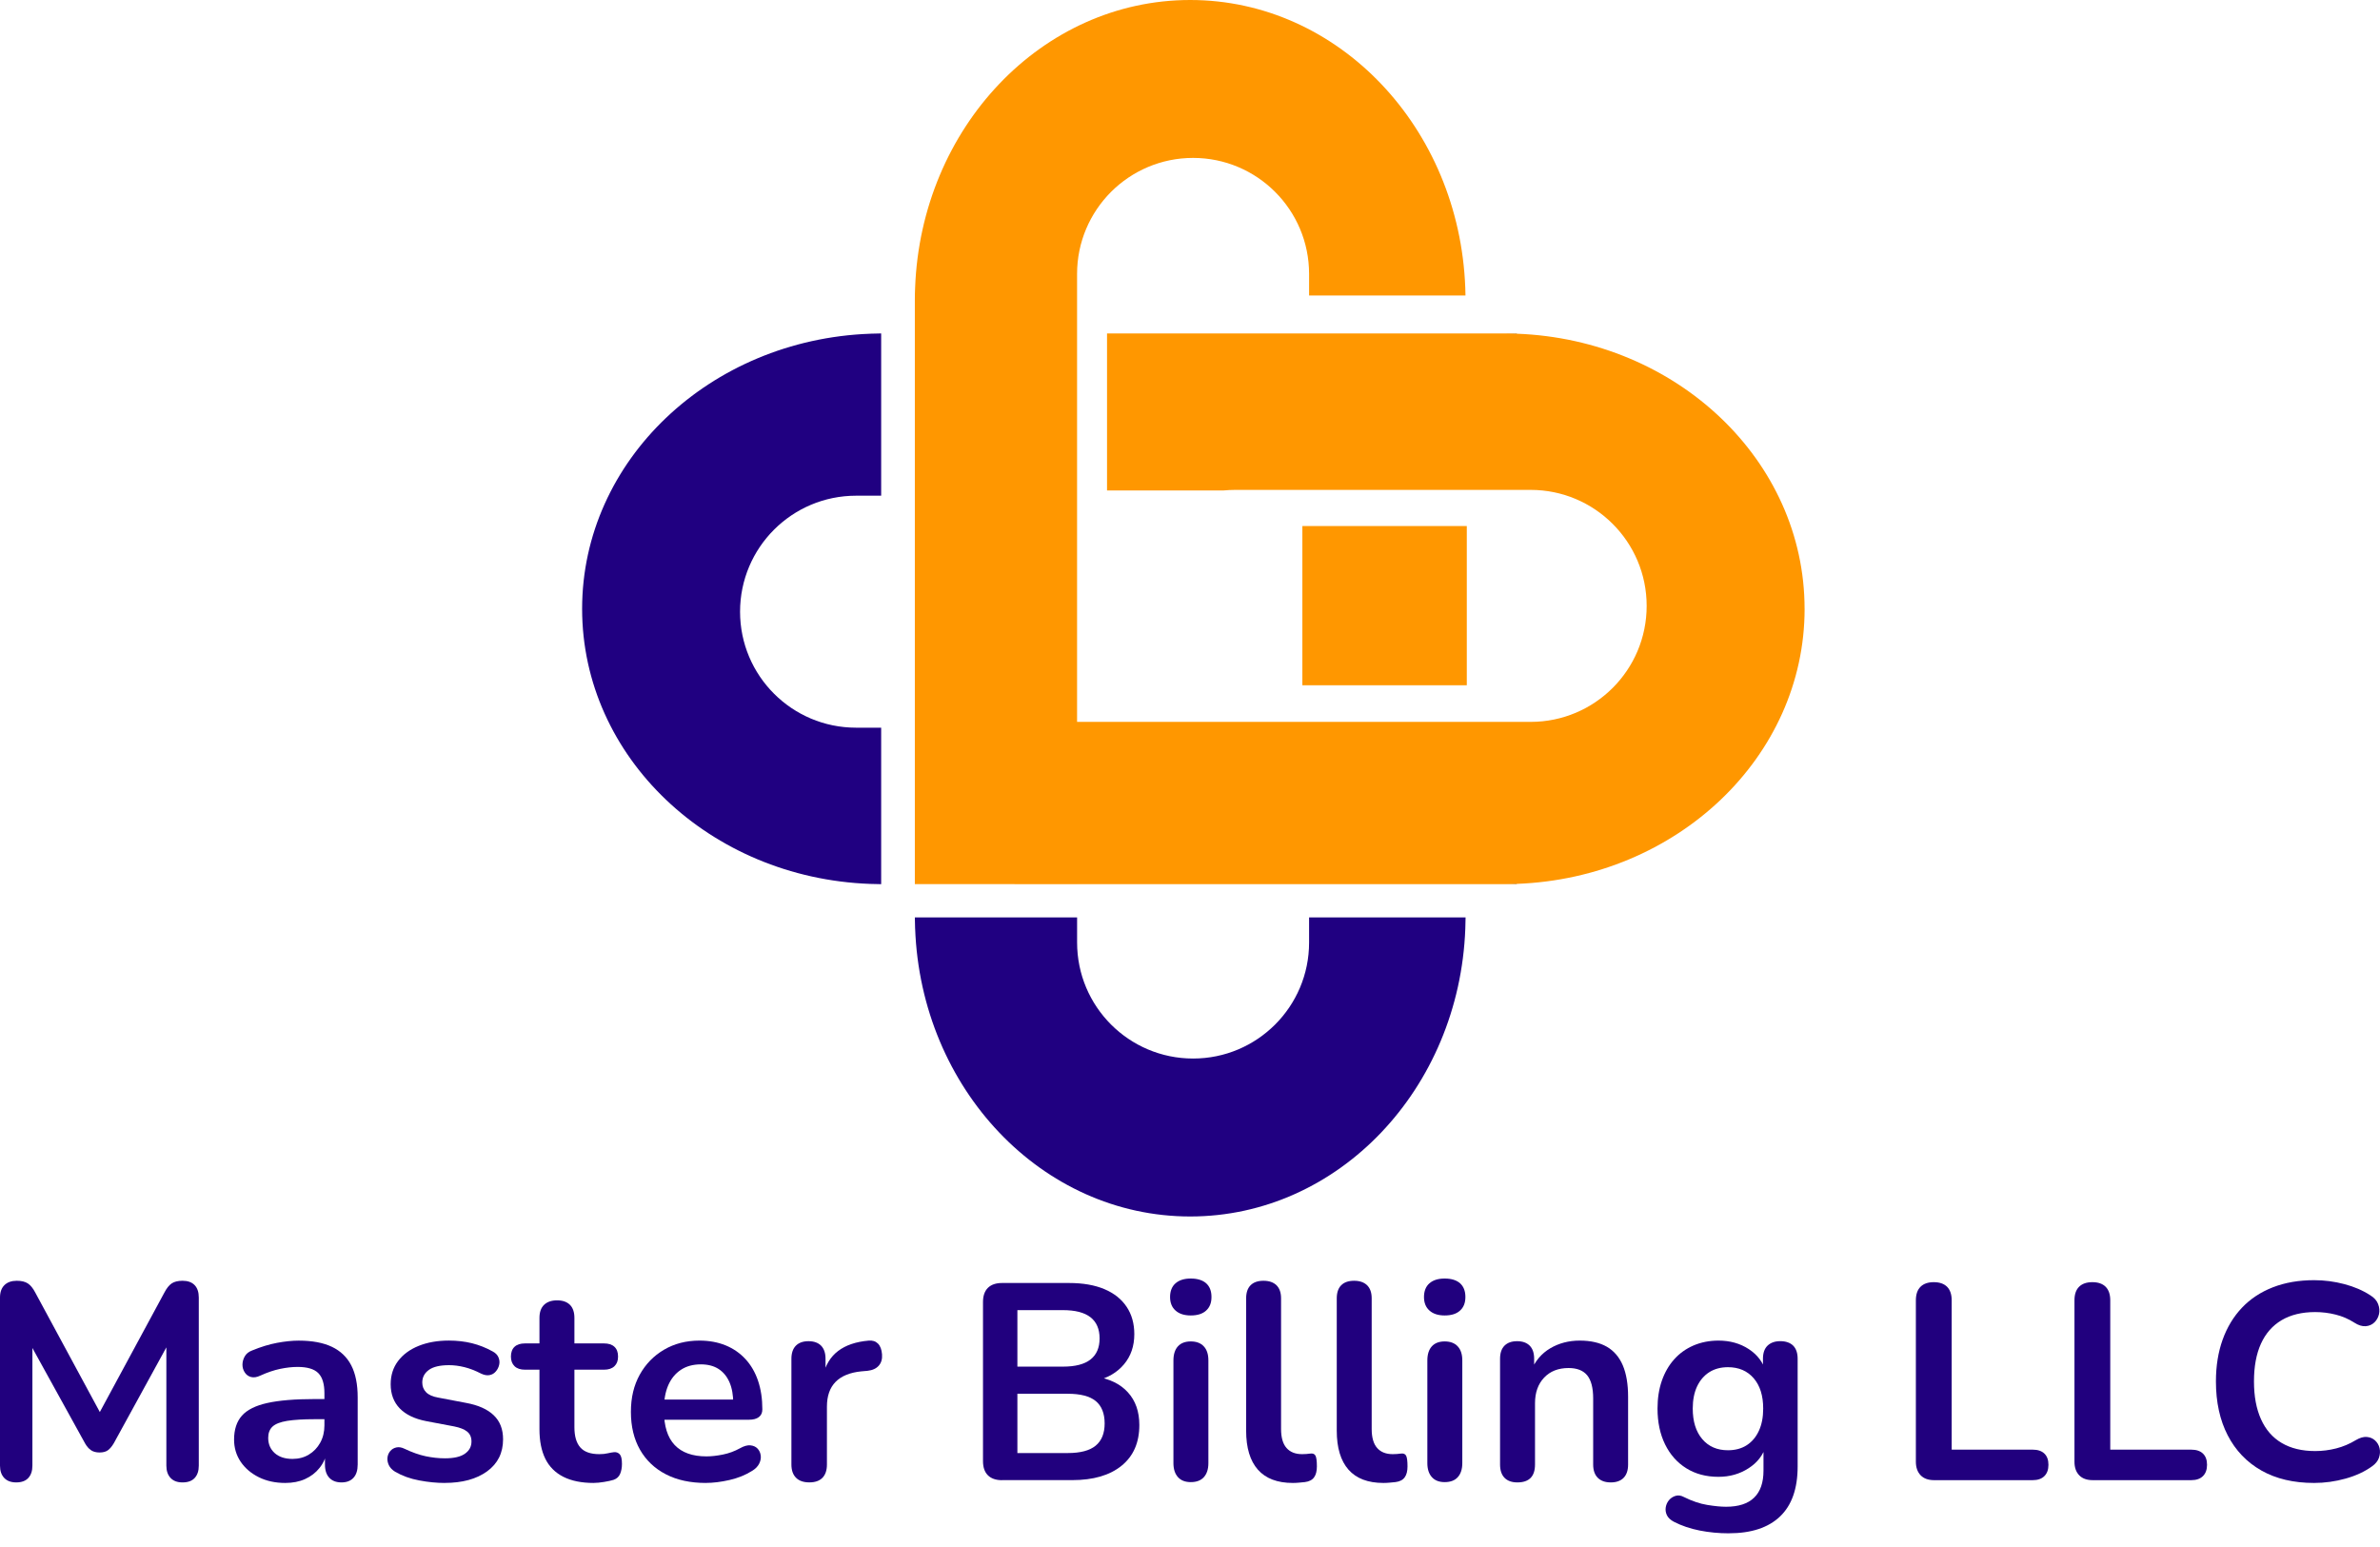
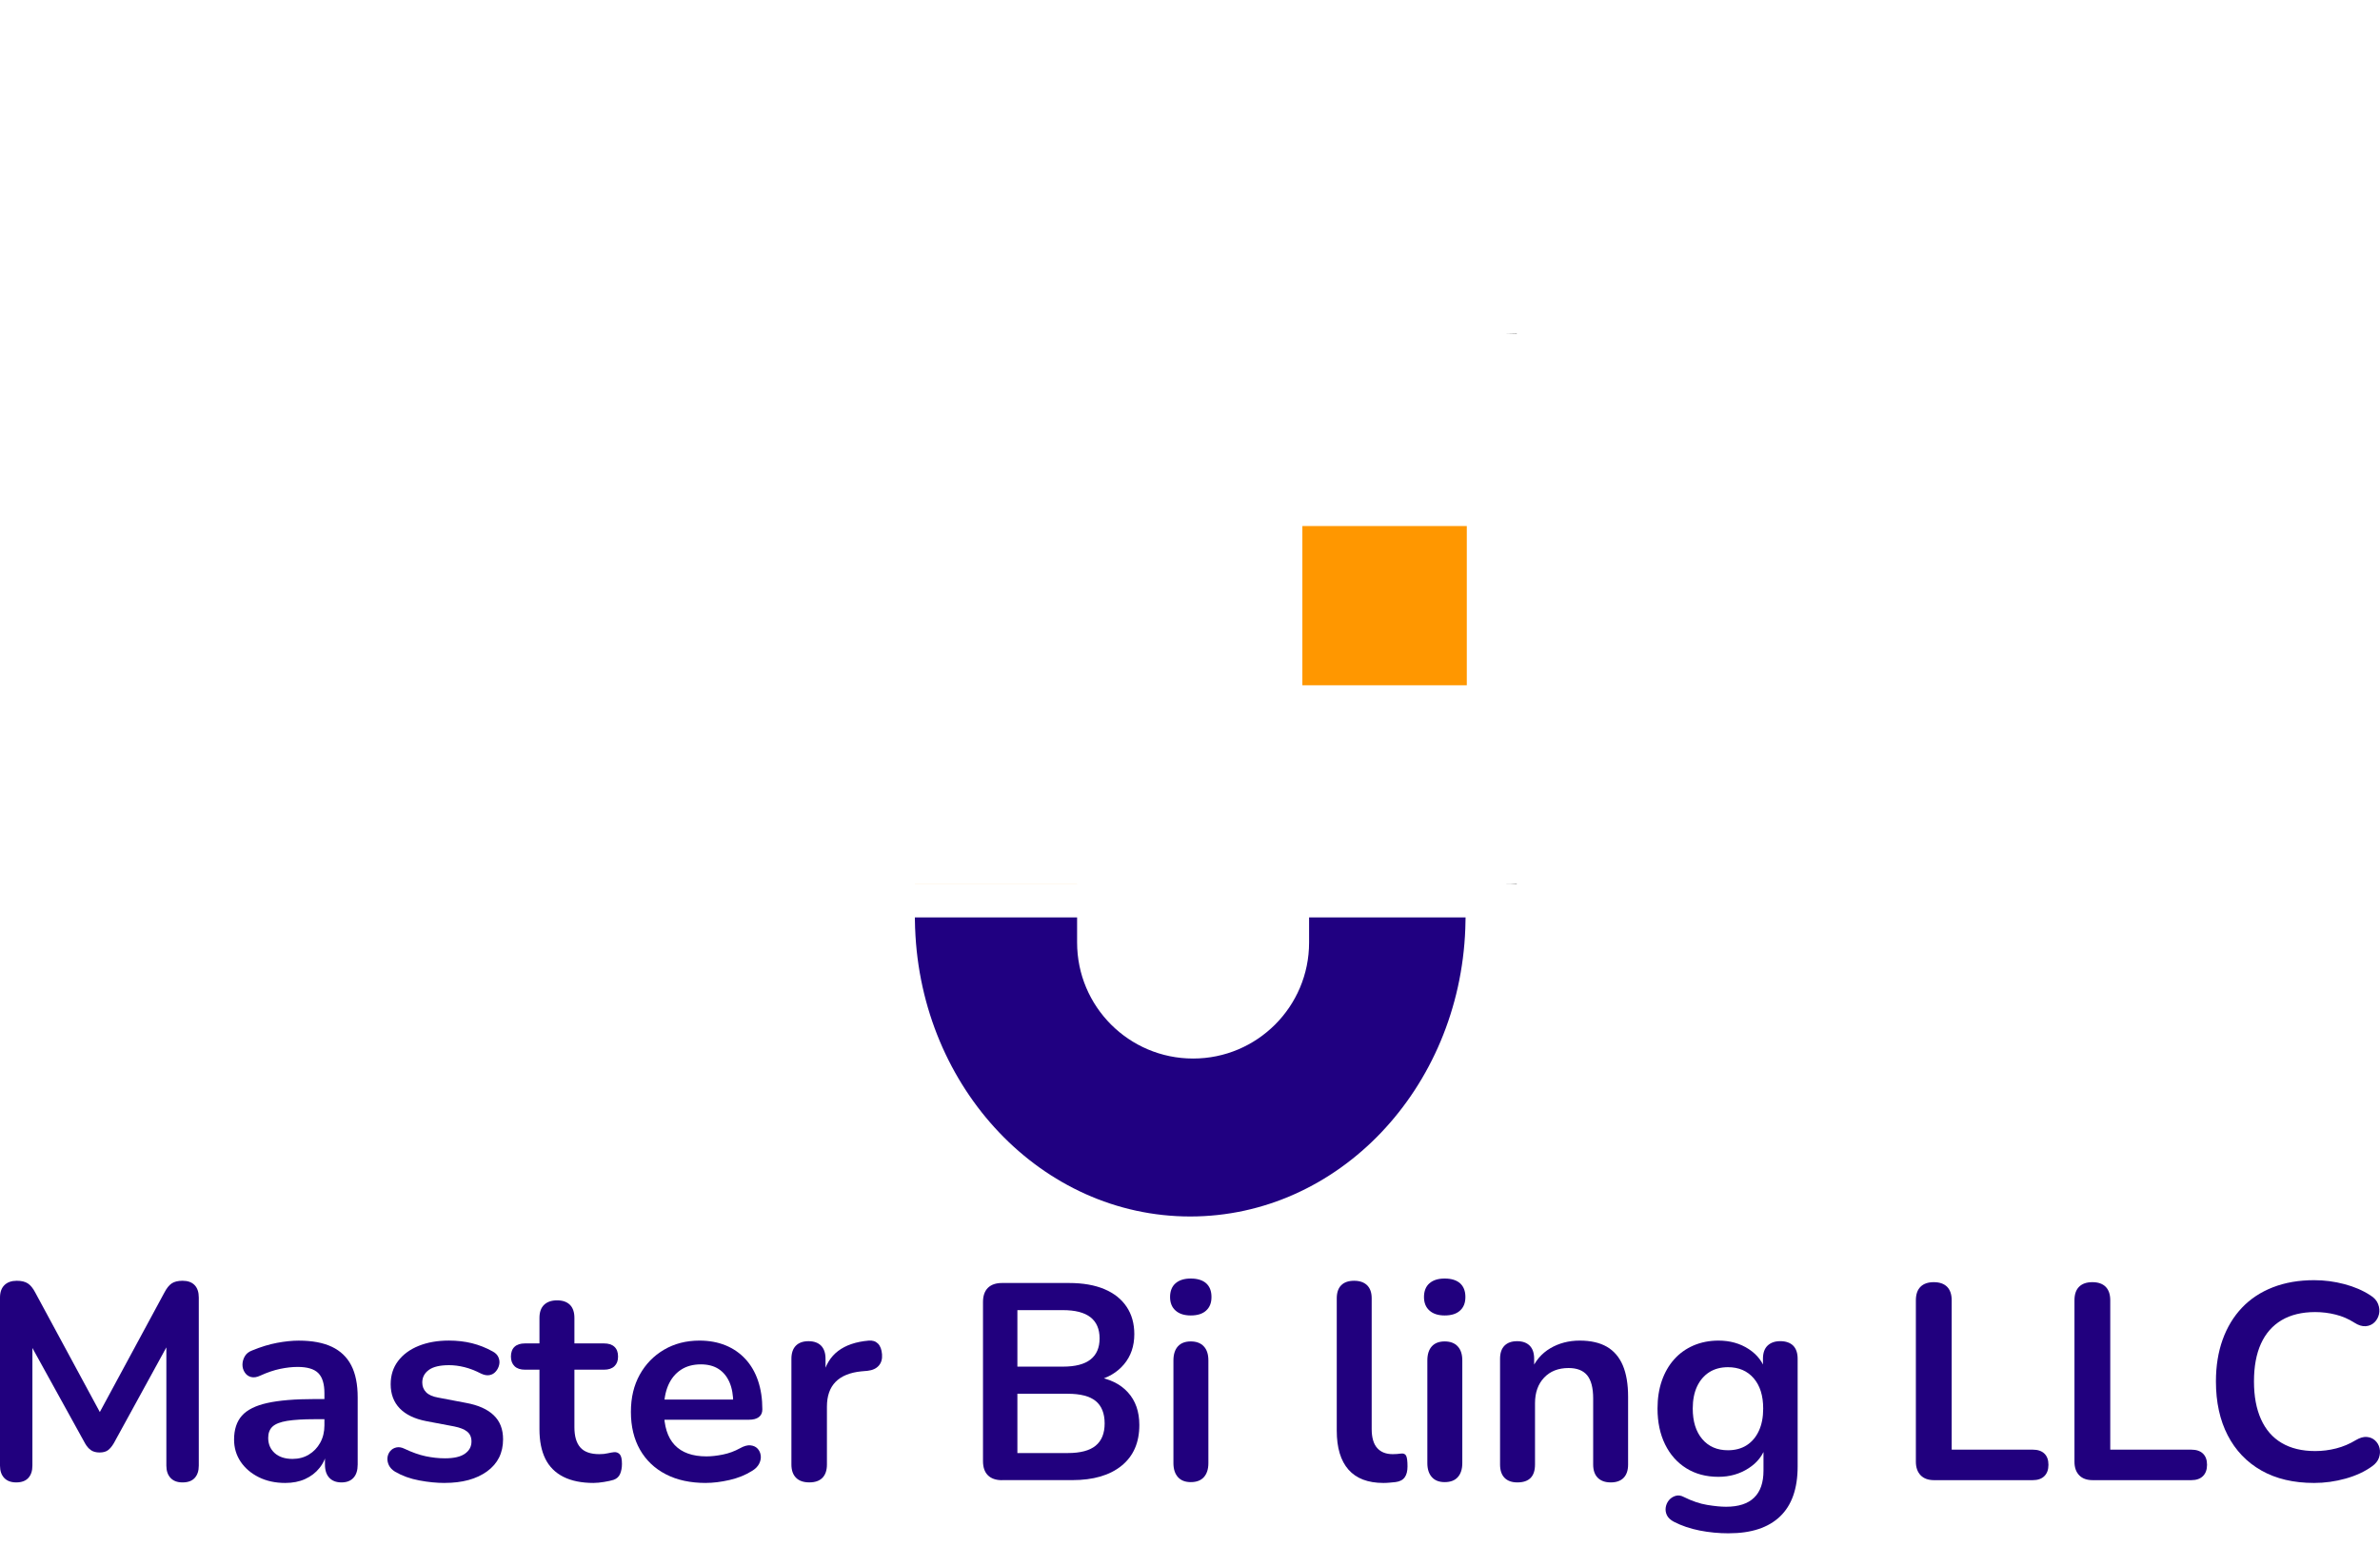
<svg xmlns="http://www.w3.org/2000/svg" width="80" height="52" viewBox="0 0 80 52" fill="none">
-   <path d="M49.262 11.135C49.256 11.135 49.249 11.135 49.243 11.135H49.262Z" fill="black" />
  <path d="M50.984 11.208V11.217C50.846 11.211 50.707 11.208 50.567 11.208H50.984Z" fill="black" />
  <path d="M50.984 29.71V29.719H50.567C50.707 29.719 50.846 29.717 50.984 29.71Z" fill="black" />
  <path d="M49.304 23.034V17.682H43.777V23.034H49.304Z" fill="#FF9700" />
-   <path d="M60.659 20.464C60.659 25.447 56.366 29.511 50.984 29.71C50.846 29.717 50.708 29.719 50.568 29.719H34.103V29.717H30.751V10.092C30.751 9.952 30.753 9.813 30.76 9.675C30.959 4.294 35.023 0 40.007 0C44.99 0 49.054 4.294 49.253 9.675C49.257 9.761 49.26 9.846 49.26 9.933H44.003V9.208C44.003 7.054 42.257 5.308 40.103 5.308C39.027 5.308 38.052 5.745 37.346 6.45C36.641 7.157 36.204 8.131 36.204 9.208V24.265H51.45C52.527 24.265 53.501 23.829 54.208 23.123C54.913 22.418 55.35 21.443 55.35 20.366C55.35 18.213 53.603 16.467 51.45 16.467H41.519C41.387 16.467 41.257 16.474 41.129 16.486H37.211V11.208H50.566C50.706 11.208 50.845 11.21 50.983 11.217C56.364 11.416 60.658 15.48 60.658 20.463L60.659 20.464Z" fill="#FF9700" />
  <path d="M36.205 29.717H30.751V29.719H36.205V29.717Z" fill="#FF9700" />
-   <path d="M29.242 11.217C29.367 11.212 29.492 11.21 29.619 11.208V16.662H28.776C27.699 16.662 26.725 17.098 26.018 17.804C25.313 18.509 24.876 19.485 24.876 20.561C24.876 22.715 26.622 24.46 28.776 24.46H29.619V29.72C29.492 29.719 29.367 29.717 29.242 29.711C23.861 29.512 19.567 25.448 19.567 20.464C19.567 15.481 23.861 11.417 29.242 11.218V11.217Z" fill="#200081" />
  <path d="M30.76 31.215C30.755 31.09 30.752 30.965 30.751 30.838H36.205V31.681C36.205 32.758 36.641 33.732 37.347 34.439C38.052 35.144 39.028 35.581 40.104 35.581C42.257 35.581 44.003 33.835 44.003 31.681V30.838H49.263C49.262 30.965 49.26 31.09 49.254 31.215C49.054 36.596 44.99 40.89 40.007 40.89C35.024 40.89 30.96 36.596 30.761 31.215H30.76Z" fill="#200081" />
  <path d="M0.545 49.829C0.37 49.829 0.235 49.778 0.141 49.678C0.047 49.578 0 49.44 0 49.265V43.615C0 43.433 0.05 43.294 0.15 43.196C0.25 43.099 0.388 43.051 0.564 43.051C0.72 43.051 0.845 43.081 0.935 43.14C1.026 43.2 1.109 43.301 1.184 43.445L3.506 47.742H3.205L5.527 43.445C5.602 43.301 5.683 43.2 5.771 43.14C5.859 43.081 5.98 43.051 6.137 43.051C6.312 43.051 6.447 43.099 6.541 43.196C6.635 43.293 6.682 43.433 6.682 43.615V49.265C6.682 49.44 6.637 49.578 6.546 49.678C6.455 49.778 6.319 49.829 6.137 49.829C5.955 49.829 5.827 49.778 5.733 49.678C5.639 49.578 5.592 49.44 5.592 49.265V44.912H5.799L3.825 48.513C3.762 48.619 3.696 48.697 3.627 48.748C3.558 48.798 3.464 48.823 3.345 48.823C3.227 48.823 3.129 48.796 3.054 48.743C2.979 48.69 2.913 48.613 2.857 48.513L0.864 44.903H1.089V49.265C1.089 49.44 1.044 49.578 0.953 49.678C0.862 49.778 0.726 49.829 0.544 49.829H0.545Z" fill="#21007E" />
  <path d="M9.589 49.847C9.257 49.847 8.96 49.783 8.701 49.655C8.441 49.526 8.237 49.352 8.089 49.133C7.942 48.914 7.868 48.666 7.868 48.39C7.868 48.052 7.956 47.784 8.131 47.586C8.306 47.389 8.592 47.246 8.987 47.159C9.382 47.071 9.911 47.027 10.575 47.027H11.045V47.704H10.585C10.196 47.704 9.886 47.723 9.654 47.76C9.422 47.798 9.258 47.862 9.16 47.953C9.063 48.044 9.015 48.171 9.015 48.333C9.015 48.54 9.087 48.71 9.231 48.841C9.376 48.972 9.576 49.039 9.833 49.039C10.04 49.039 10.223 48.99 10.383 48.893C10.543 48.796 10.67 48.663 10.764 48.494C10.857 48.325 10.905 48.13 10.905 47.911V46.83C10.905 46.517 10.836 46.292 10.698 46.154C10.56 46.016 10.329 45.947 10.003 45.947C9.821 45.947 9.625 45.969 9.415 46.013C9.205 46.057 8.984 46.132 8.752 46.238C8.633 46.295 8.528 46.31 8.437 46.286C8.346 46.261 8.276 46.209 8.226 46.13C8.175 46.052 8.15 45.966 8.15 45.872C8.15 45.778 8.175 45.685 8.226 45.594C8.276 45.503 8.36 45.436 8.479 45.392C8.768 45.273 9.045 45.188 9.311 45.138C9.578 45.088 9.82 45.063 10.04 45.063C10.491 45.063 10.862 45.132 11.154 45.27C11.445 45.408 11.663 45.616 11.807 45.895C11.951 46.173 12.023 46.533 12.023 46.971V49.227C12.023 49.422 11.976 49.57 11.882 49.673C11.788 49.777 11.653 49.829 11.478 49.829C11.303 49.829 11.166 49.777 11.069 49.673C10.972 49.57 10.923 49.422 10.923 49.227V48.776H10.998C10.954 48.995 10.868 49.185 10.739 49.344C10.611 49.505 10.449 49.628 10.255 49.716C10.061 49.804 9.838 49.847 9.588 49.847H9.589Z" fill="#21007E" />
  <path d="M14.946 49.847C14.677 49.847 14.392 49.819 14.091 49.762C13.79 49.706 13.521 49.609 13.283 49.471C13.182 49.409 13.112 49.335 13.071 49.25C13.031 49.165 13.015 49.081 13.024 48.996C13.034 48.911 13.065 48.838 13.118 48.775C13.171 48.712 13.24 48.671 13.325 48.653C13.409 48.634 13.501 48.65 13.602 48.7C13.853 48.819 14.087 48.902 14.307 48.949C14.527 48.995 14.743 49.019 14.956 49.019C15.257 49.019 15.481 48.968 15.628 48.864C15.775 48.76 15.848 48.624 15.848 48.455C15.848 48.311 15.8 48.2 15.703 48.121C15.606 48.043 15.46 47.985 15.266 47.947L14.325 47.769C13.936 47.693 13.641 47.551 13.437 47.341C13.234 47.131 13.132 46.86 13.132 46.528C13.132 46.227 13.215 45.967 13.381 45.748C13.547 45.528 13.777 45.359 14.072 45.24C14.366 45.121 14.705 45.061 15.087 45.061C15.363 45.061 15.621 45.091 15.862 45.15C16.104 45.21 16.337 45.302 16.563 45.428C16.657 45.478 16.721 45.544 16.755 45.625C16.79 45.707 16.798 45.79 16.779 45.874C16.76 45.959 16.723 46.034 16.666 46.099C16.61 46.166 16.54 46.206 16.455 46.222C16.37 46.238 16.274 46.221 16.168 46.17C15.974 46.07 15.788 45.998 15.609 45.954C15.43 45.91 15.259 45.888 15.097 45.888C14.789 45.888 14.562 45.941 14.415 46.048C14.268 46.155 14.194 46.296 14.194 46.471C14.194 46.602 14.238 46.712 14.325 46.8C14.413 46.888 14.548 46.947 14.729 46.978L15.67 47.157C16.077 47.232 16.386 47.37 16.595 47.571C16.806 47.772 16.91 48.041 16.91 48.379C16.91 48.837 16.732 49.195 16.375 49.456C16.017 49.716 15.541 49.846 14.946 49.846V49.847Z" fill="#21007E" />
  <path d="M19.956 49.847C19.549 49.847 19.209 49.778 18.937 49.641C18.665 49.503 18.462 49.301 18.33 49.034C18.199 48.768 18.133 48.438 18.133 48.042V46.04H17.644C17.494 46.04 17.377 46.001 17.296 45.923C17.215 45.844 17.174 45.736 17.174 45.599C17.174 45.461 17.214 45.345 17.296 45.27C17.377 45.194 17.494 45.157 17.644 45.157H18.133V44.301C18.133 44.108 18.184 43.96 18.288 43.86C18.392 43.76 18.537 43.709 18.725 43.709C18.914 43.709 19.057 43.76 19.158 43.86C19.258 43.96 19.308 44.108 19.308 44.301V45.157H20.305C20.455 45.157 20.571 45.194 20.653 45.27C20.734 45.345 20.775 45.454 20.775 45.599C20.775 45.743 20.734 45.844 20.653 45.923C20.571 46.001 20.455 46.04 20.305 46.04H19.308V47.976C19.308 48.278 19.374 48.503 19.506 48.653C19.637 48.803 19.851 48.879 20.145 48.879C20.252 48.879 20.345 48.87 20.427 48.85C20.508 48.831 20.58 48.819 20.643 48.812C20.718 48.806 20.78 48.83 20.831 48.883C20.881 48.936 20.906 49.044 20.906 49.207C20.906 49.332 20.885 49.444 20.845 49.541C20.804 49.638 20.73 49.706 20.623 49.743C20.542 49.768 20.436 49.792 20.304 49.813C20.172 49.835 20.056 49.846 19.956 49.846L19.956 49.847Z" fill="#21007E" />
  <path d="M23.726 49.847C23.206 49.847 22.758 49.751 22.382 49.556C22.006 49.362 21.716 49.086 21.512 48.729C21.309 48.372 21.207 47.949 21.207 47.46C21.207 46.971 21.306 46.567 21.503 46.209C21.701 45.852 21.973 45.572 22.321 45.368C22.669 45.164 23.065 45.062 23.511 45.062C23.836 45.062 24.129 45.116 24.39 45.222C24.649 45.329 24.872 45.482 25.057 45.683C25.242 45.883 25.383 46.126 25.48 46.411C25.577 46.697 25.625 47.018 25.625 47.374C25.625 47.487 25.586 47.573 25.508 47.633C25.43 47.693 25.318 47.722 25.174 47.722H22.156V47.045H24.798L24.648 47.187C24.648 46.898 24.605 46.657 24.521 46.463C24.436 46.269 24.314 46.12 24.154 46.016C23.994 45.913 23.796 45.861 23.558 45.861C23.295 45.861 23.071 45.922 22.886 46.045C22.701 46.167 22.56 46.339 22.463 46.561C22.366 46.784 22.318 47.049 22.318 47.356V47.422C22.318 47.935 22.438 48.319 22.679 48.573C22.92 48.827 23.276 48.954 23.746 48.954C23.909 48.954 24.092 48.934 24.296 48.893C24.5 48.852 24.692 48.781 24.874 48.681C25.006 48.606 25.122 48.573 25.222 48.583C25.322 48.592 25.402 48.628 25.462 48.69C25.521 48.753 25.558 48.83 25.57 48.92C25.583 49.011 25.566 49.104 25.519 49.198C25.472 49.292 25.392 49.374 25.279 49.442C25.06 49.58 24.808 49.682 24.522 49.748C24.237 49.813 23.972 49.846 23.728 49.846L23.726 49.847Z" fill="#21007E" />
  <path d="M27.204 49.828C27.01 49.828 26.861 49.777 26.758 49.673C26.654 49.57 26.602 49.421 26.602 49.227V45.674C26.602 45.48 26.653 45.332 26.753 45.232C26.853 45.132 26.994 45.082 27.176 45.082C27.357 45.082 27.499 45.132 27.599 45.232C27.698 45.333 27.749 45.48 27.749 45.674V46.266H27.655C27.743 45.89 27.915 45.605 28.172 45.411C28.429 45.216 28.77 45.1 29.196 45.063C29.328 45.05 29.432 45.084 29.511 45.162C29.589 45.24 29.635 45.36 29.648 45.523C29.66 45.68 29.624 45.807 29.539 45.904C29.454 46.001 29.328 46.059 29.159 46.078L28.952 46.096C28.57 46.134 28.281 46.252 28.087 46.449C27.893 46.647 27.796 46.924 27.796 47.281V49.227C27.796 49.421 27.746 49.57 27.646 49.673C27.545 49.777 27.398 49.828 27.204 49.828Z" fill="#21007E" />
  <path d="M33.681 49.754C33.475 49.754 33.316 49.699 33.206 49.589C33.096 49.479 33.042 49.321 33.042 49.114V43.765C33.042 43.559 33.096 43.4 33.206 43.29C33.316 43.181 33.474 43.126 33.681 43.126H35.937C36.401 43.126 36.796 43.195 37.122 43.332C37.448 43.47 37.697 43.668 37.869 43.925C38.041 44.181 38.128 44.489 38.128 44.846C38.128 45.247 38.012 45.585 37.78 45.861C37.548 46.136 37.232 46.321 36.831 46.415V46.274C37.294 46.343 37.655 46.518 37.912 46.801C38.169 47.082 38.297 47.449 38.297 47.9C38.297 48.49 38.098 48.945 37.7 49.268C37.302 49.591 36.749 49.752 36.041 49.752H33.682L33.681 49.754ZM34.198 45.937H35.73C36.144 45.937 36.452 45.857 36.656 45.697C36.859 45.537 36.961 45.301 36.961 44.988C36.961 44.675 36.859 44.438 36.656 44.278C36.452 44.118 36.143 44.038 35.73 44.038H34.198V45.937ZM34.198 48.842H35.89C36.316 48.842 36.629 48.759 36.83 48.593C37.031 48.427 37.131 48.178 37.131 47.845C37.131 47.512 37.03 47.256 36.83 47.093C36.63 46.93 36.317 46.849 35.89 46.849H34.198V48.842Z" fill="#21007E" />
  <path d="M40.026 44.217C39.807 44.217 39.636 44.162 39.514 44.052C39.391 43.943 39.33 43.791 39.33 43.596C39.33 43.402 39.391 43.242 39.514 43.136C39.636 43.029 39.806 42.976 40.026 42.976C40.246 42.976 40.424 43.029 40.543 43.136C40.662 43.242 40.722 43.396 40.722 43.596C40.722 43.797 40.662 43.943 40.543 44.052C40.424 44.162 40.252 44.217 40.026 44.217ZM40.026 49.819C39.838 49.819 39.694 49.763 39.594 49.65C39.493 49.537 39.443 49.38 39.443 49.18V45.73C39.443 45.523 39.494 45.365 39.594 45.255C39.694 45.145 39.838 45.09 40.026 45.09C40.215 45.09 40.36 45.145 40.463 45.255C40.567 45.365 40.618 45.523 40.618 45.73V49.18C40.618 49.38 40.568 49.537 40.468 49.65C40.368 49.763 40.22 49.819 40.026 49.819Z" fill="#21007E" />
-   <path d="M43.456 49.847C42.936 49.847 42.545 49.698 42.282 49.401C42.019 49.103 41.887 48.666 41.887 48.089V43.643C41.887 43.449 41.937 43.301 42.037 43.201C42.137 43.101 42.281 43.051 42.469 43.051C42.658 43.051 42.803 43.101 42.906 43.201C43.01 43.302 43.061 43.449 43.061 43.643V48.033C43.061 48.321 43.123 48.535 43.245 48.672C43.367 48.81 43.541 48.879 43.767 48.879C43.817 48.879 43.864 48.877 43.908 48.874C43.951 48.871 43.996 48.866 44.039 48.86C44.127 48.847 44.187 48.871 44.218 48.93C44.249 48.989 44.265 49.111 44.265 49.292C44.265 49.449 44.234 49.571 44.171 49.658C44.108 49.746 44.005 49.8 43.861 49.818C43.798 49.824 43.733 49.831 43.664 49.837C43.595 49.843 43.526 49.847 43.457 49.847L43.456 49.847Z" fill="#21007E" />
  <path d="M46.502 49.847C45.982 49.847 45.591 49.698 45.328 49.401C45.065 49.103 44.933 48.666 44.933 48.089V43.643C44.933 43.449 44.983 43.301 45.083 43.201C45.183 43.101 45.327 43.051 45.515 43.051C45.704 43.051 45.849 43.101 45.952 43.201C46.056 43.302 46.107 43.449 46.107 43.643V48.033C46.107 48.321 46.169 48.535 46.291 48.672C46.413 48.81 46.587 48.879 46.813 48.879C46.863 48.879 46.91 48.877 46.954 48.874C46.997 48.871 47.042 48.866 47.085 48.86C47.173 48.847 47.232 48.871 47.264 48.93C47.295 48.989 47.311 49.111 47.311 49.292C47.311 49.449 47.28 49.571 47.217 49.658C47.154 49.746 47.051 49.8 46.907 49.818C46.844 49.824 46.779 49.831 46.71 49.837C46.641 49.843 46.571 49.847 46.503 49.847L46.502 49.847Z" fill="#21007E" />
  <path d="M48.561 44.217C48.342 44.217 48.171 44.162 48.049 44.052C47.926 43.943 47.865 43.791 47.865 43.596C47.865 43.402 47.926 43.242 48.049 43.136C48.171 43.029 48.341 42.976 48.561 42.976C48.781 42.976 48.959 43.029 49.078 43.136C49.197 43.242 49.257 43.396 49.257 43.596C49.257 43.797 49.197 43.943 49.078 44.052C48.959 44.162 48.787 44.217 48.561 44.217ZM48.561 49.819C48.373 49.819 48.229 49.763 48.129 49.65C48.028 49.537 47.978 49.38 47.978 49.18V45.73C47.978 45.523 48.029 45.365 48.129 45.255C48.229 45.145 48.373 45.09 48.561 45.09C48.75 45.09 48.895 45.145 48.998 45.255C49.102 45.365 49.153 45.523 49.153 45.73V49.18C49.153 49.38 49.103 49.537 49.003 49.65C48.903 49.763 48.755 49.819 48.561 49.819Z" fill="#21007E" />
  <path d="M51.005 49.829C50.817 49.829 50.672 49.777 50.572 49.674C50.472 49.57 50.422 49.422 50.422 49.227V45.674C50.422 45.48 50.472 45.332 50.572 45.232C50.672 45.132 50.813 45.082 50.995 45.082C51.177 45.082 51.318 45.132 51.418 45.232C51.518 45.333 51.568 45.48 51.568 45.674V46.313L51.465 46.078C51.602 45.746 51.817 45.494 52.109 45.321C52.4 45.149 52.731 45.062 53.1 45.062C53.47 45.062 53.774 45.132 54.012 45.269C54.25 45.407 54.429 45.616 54.548 45.894C54.666 46.173 54.726 46.526 54.726 46.952V49.227C54.726 49.422 54.676 49.57 54.576 49.674C54.476 49.777 54.332 49.829 54.144 49.829C53.955 49.829 53.81 49.777 53.707 49.674C53.603 49.57 53.552 49.422 53.552 49.227V47.008C53.552 46.651 53.484 46.391 53.35 46.228C53.215 46.065 53.007 45.984 52.725 45.984C52.38 45.984 52.105 46.092 51.902 46.308C51.698 46.524 51.597 46.811 51.597 47.168V49.227C51.597 49.628 51.399 49.829 51.005 49.829Z" fill="#21007E" />
  <path d="M58.112 51.54C57.773 51.54 57.446 51.508 57.13 51.446C56.813 51.383 56.526 51.286 56.269 51.154C56.15 51.092 56.071 51.016 56.029 50.929C55.989 50.841 55.976 50.752 55.992 50.661C56.008 50.57 56.045 50.49 56.104 50.421C56.164 50.352 56.238 50.305 56.325 50.28C56.413 50.255 56.504 50.267 56.598 50.318C56.874 50.455 57.136 50.545 57.383 50.585C57.631 50.626 57.843 50.647 58.018 50.647C58.438 50.647 58.752 50.545 58.962 50.341C59.172 50.138 59.277 49.835 59.277 49.434V48.589H59.362C59.268 48.908 59.072 49.163 58.774 49.354C58.477 49.546 58.14 49.641 57.764 49.641C57.35 49.641 56.989 49.545 56.683 49.354C56.376 49.163 56.138 48.895 55.969 48.55C55.8 48.206 55.715 47.805 55.715 47.347C55.715 47.002 55.763 46.691 55.86 46.412C55.957 46.133 56.095 45.893 56.274 45.693C56.453 45.492 56.669 45.337 56.923 45.227C57.177 45.118 57.457 45.062 57.764 45.062C58.153 45.062 58.493 45.158 58.784 45.349C59.075 45.541 59.265 45.792 59.353 46.106L59.259 46.341V45.673C59.259 45.479 59.31 45.331 59.414 45.231C59.518 45.132 59.66 45.081 59.842 45.081C60.024 45.081 60.174 45.132 60.274 45.231C60.374 45.332 60.425 45.479 60.425 45.673V49.292C60.425 50.038 60.227 50.599 59.832 50.975C59.437 51.351 58.864 51.539 58.112 51.539L58.112 51.54ZM58.083 48.748C58.327 48.748 58.538 48.691 58.713 48.579C58.888 48.466 59.025 48.305 59.122 48.095C59.219 47.885 59.267 47.636 59.267 47.347C59.267 46.915 59.161 46.575 58.948 46.328C58.734 46.08 58.446 45.956 58.083 45.956C57.839 45.956 57.629 46.013 57.453 46.125C57.277 46.238 57.141 46.398 57.044 46.604C56.947 46.811 56.899 47.059 56.899 47.347C56.899 47.78 57.005 48.121 57.218 48.372C57.431 48.623 57.719 48.748 58.083 48.748H58.083Z" fill="#21007E" />
  <path d="M65.011 49.753C64.816 49.753 64.666 49.699 64.559 49.589C64.453 49.479 64.399 49.327 64.399 49.133V43.709C64.399 43.508 64.451 43.356 64.555 43.253C64.658 43.15 64.807 43.098 65.001 43.098C65.195 43.098 65.344 43.15 65.448 43.253C65.551 43.357 65.603 43.509 65.603 43.709V48.728H68.329C68.498 48.728 68.628 48.772 68.719 48.86C68.81 48.948 68.855 49.073 68.855 49.236C68.855 49.399 68.81 49.526 68.719 49.616C68.628 49.707 68.498 49.753 68.329 49.753H65.011V49.753Z" fill="#21007E" />
  <path d="M70.341 49.753C70.146 49.753 69.996 49.699 69.889 49.589C69.783 49.479 69.73 49.327 69.73 49.133V43.709C69.73 43.508 69.781 43.356 69.885 43.253C69.988 43.15 70.137 43.098 70.331 43.098C70.526 43.098 70.674 43.15 70.778 43.253C70.881 43.357 70.933 43.509 70.933 43.709V48.728H73.659C73.828 48.728 73.958 48.772 74.049 48.86C74.14 48.948 74.186 49.073 74.186 49.236C74.186 49.399 74.14 49.526 74.049 49.616C73.958 49.707 73.828 49.753 73.659 49.753H70.341V49.753Z" fill="#21007E" />
  <path d="M77.785 49.847C77.096 49.847 76.505 49.708 76.013 49.429C75.521 49.15 75.144 48.755 74.88 48.244C74.617 47.734 74.485 47.13 74.485 46.435C74.485 45.914 74.561 45.446 74.711 45.029C74.861 44.612 75.077 44.255 75.36 43.957C75.641 43.66 75.988 43.431 76.398 43.271C76.808 43.111 77.27 43.031 77.785 43.031C78.129 43.031 78.468 43.075 78.8 43.163C79.132 43.25 79.424 43.376 79.674 43.539C79.806 43.62 79.894 43.719 79.937 43.835C79.981 43.951 79.991 44.064 79.966 44.174C79.94 44.283 79.889 44.376 79.811 44.451C79.733 44.526 79.635 44.569 79.519 44.578C79.403 44.587 79.276 44.548 79.139 44.46C78.944 44.335 78.735 44.244 78.509 44.188C78.283 44.131 78.054 44.103 77.822 44.103C77.377 44.103 77.001 44.194 76.694 44.375C76.387 44.557 76.155 44.821 75.999 45.165C75.842 45.51 75.764 45.932 75.764 46.434C75.764 46.936 75.842 47.352 75.999 47.703C76.156 48.054 76.387 48.321 76.694 48.502C77.001 48.684 77.377 48.775 77.822 48.775C78.06 48.775 78.296 48.745 78.528 48.686C78.759 48.627 78.979 48.534 79.186 48.408C79.323 48.327 79.447 48.291 79.557 48.301C79.666 48.31 79.759 48.349 79.834 48.418C79.909 48.487 79.96 48.573 79.985 48.677C80.009 48.781 80.003 48.887 79.966 48.997C79.928 49.106 79.853 49.202 79.74 49.283C79.49 49.465 79.19 49.604 78.843 49.701C78.495 49.798 78.142 49.847 77.785 49.847H77.785Z" fill="#21007E" />
</svg>